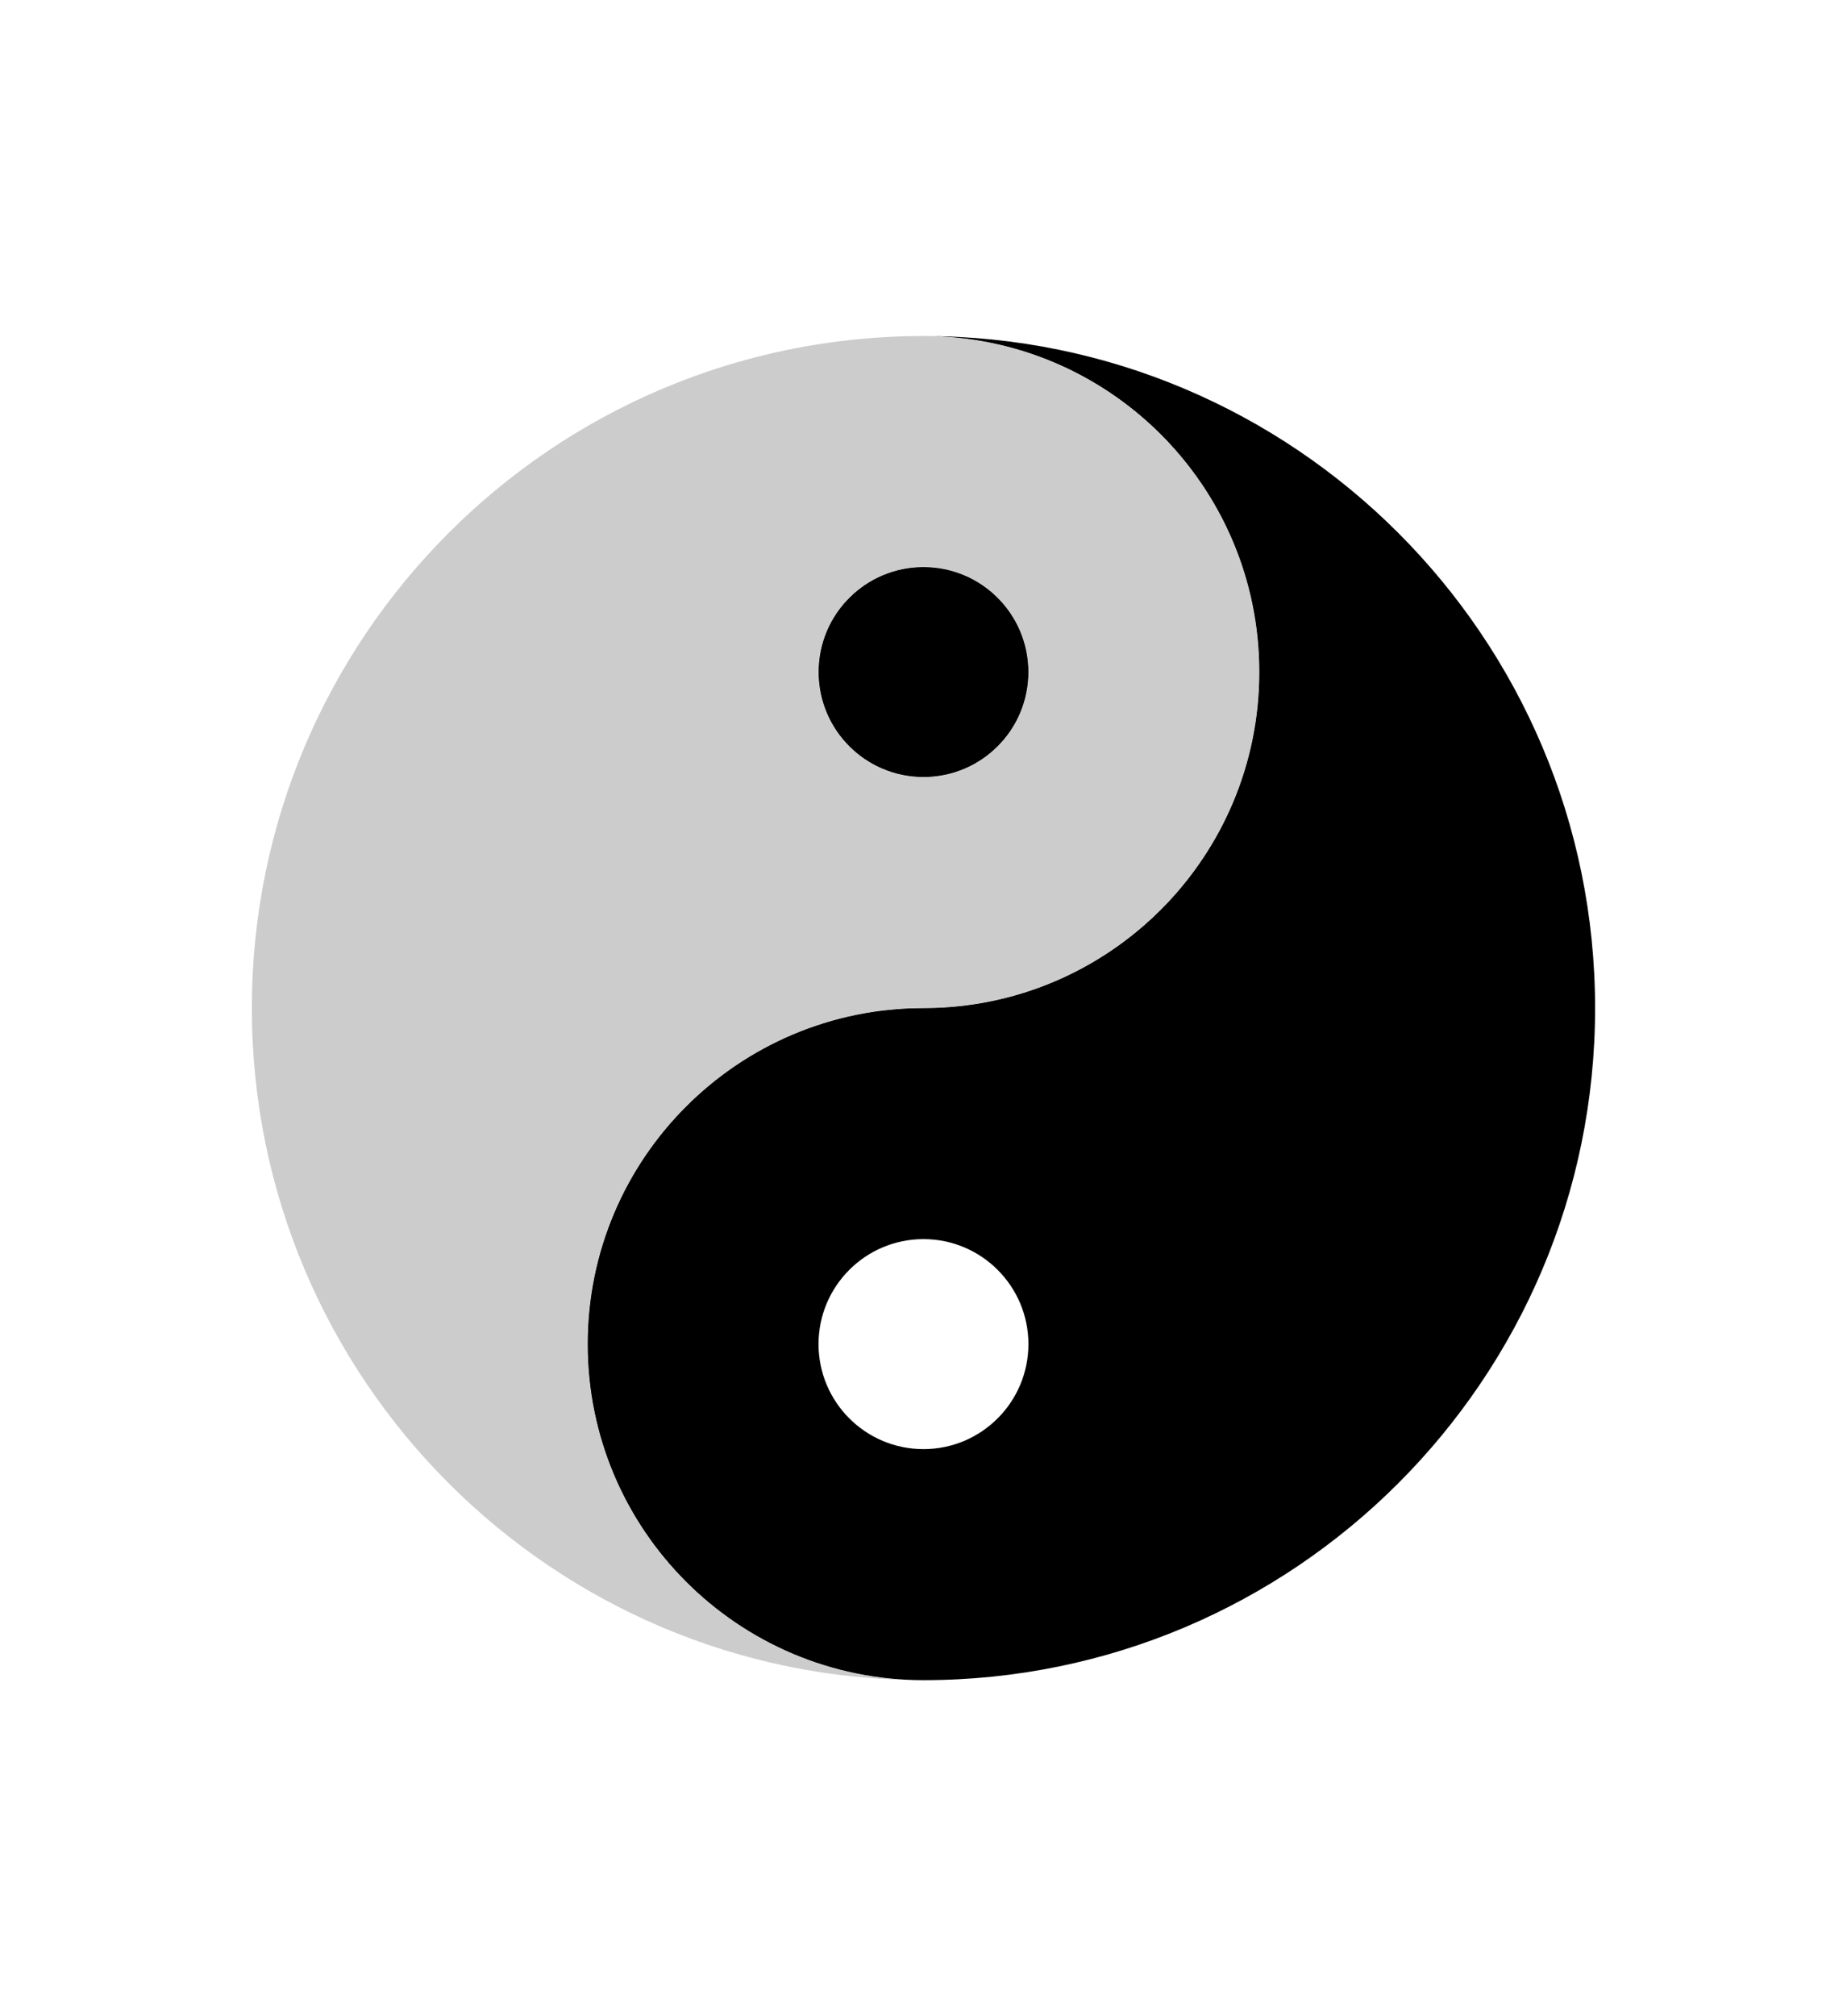
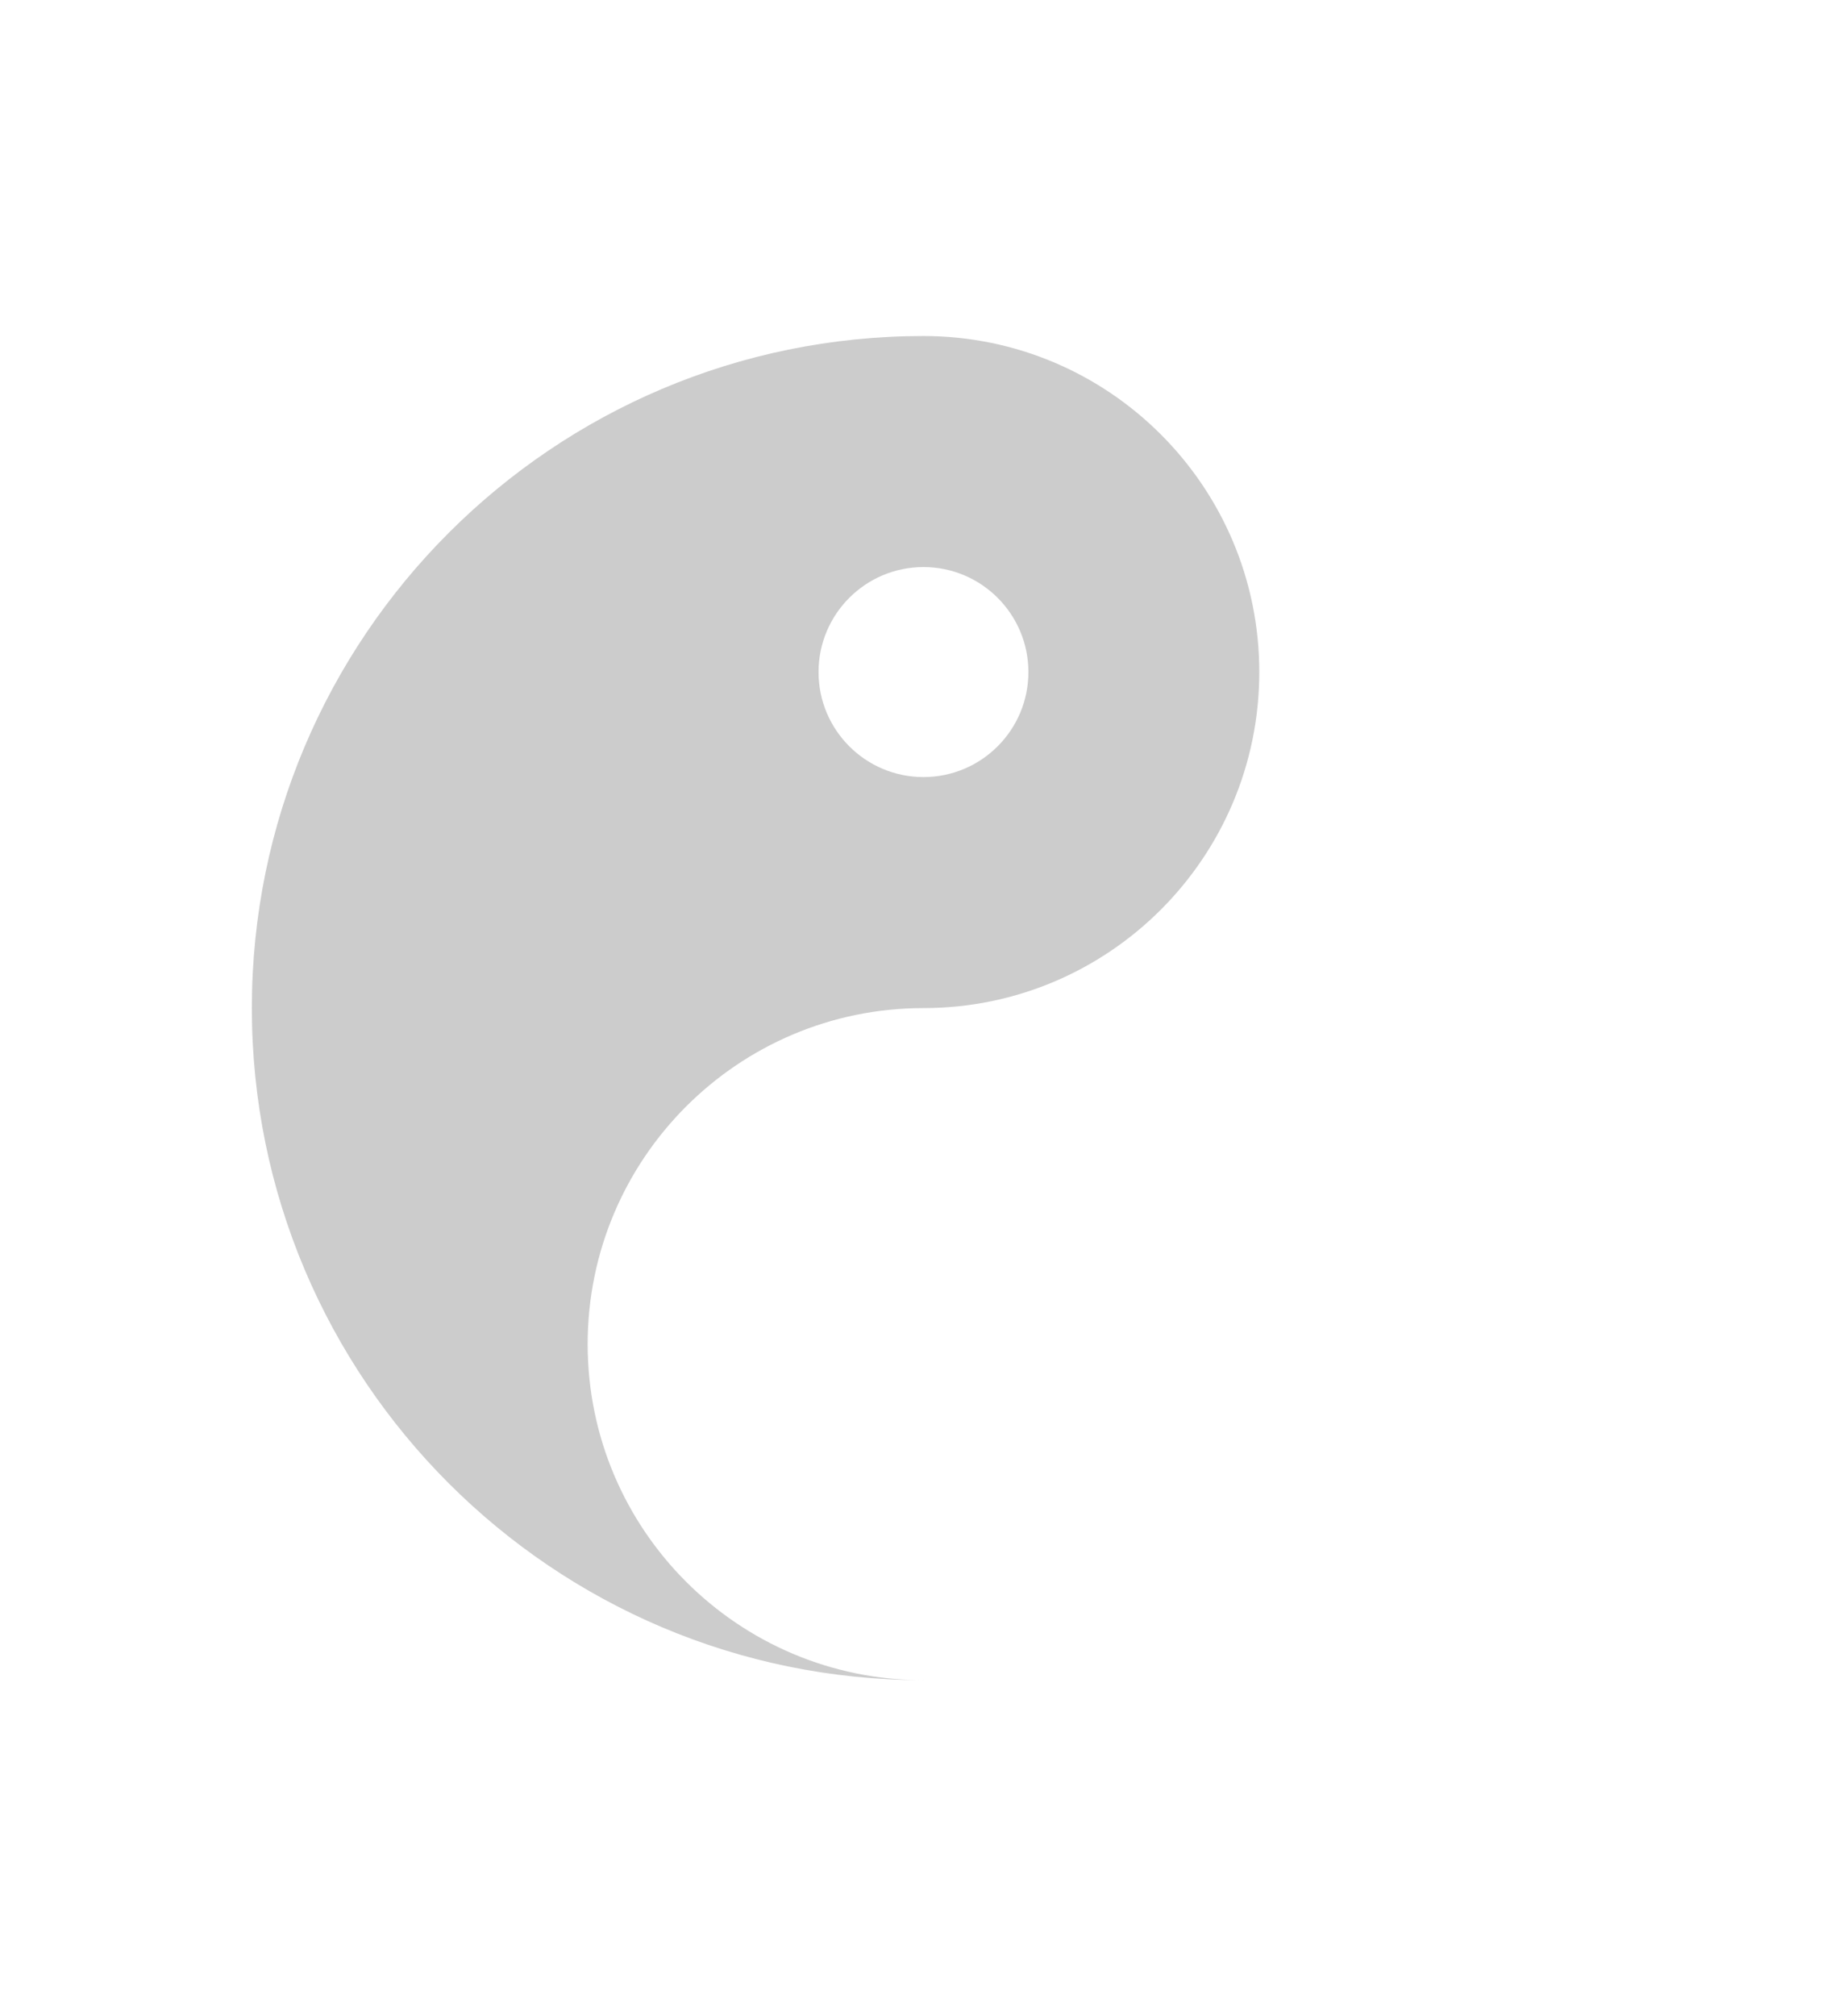
<svg xmlns="http://www.w3.org/2000/svg" id="svg2" viewBox="0 0 310.95 339.21" version="1.1">
  <defs id="defs4">
    <filter id="filter3893" height="1.5" width="1.5" y="-.25" x="-.25" color-interpolation-filters="sRGB">
      <feGaussianBlur id="feGaussianBlur3895" stdDeviation="4" result="result8" />
      <feTurbulence id="feTurbulence3897" baseFrequency="0.01 0.01" seed="50" result="result7" numOctaves="7" type="turbulence" />
      <feColorMatrix id="feColorMatrix3899" values="1 0 0 0 0 0 1 0 0 0 0 0 1 0 0 0 0 0 1.4 0 " result="result5" />
      <feComposite id="feComposite3901" operator="in" in="result5" in2="result8" result="result6" />
      <feDisplacementMap id="feDisplacementMap3903" scale="50" yChannelSelector="A" in2="result6" result="result4" xChannelSelector="A" in="result5" />
      <feFlood id="feFlood3905" result="result9" in="result4" flood-color="rgb(224,224,224)" />
      <feComposite id="feComposite3907" operator="atop" in2="result4" result="result2" />
      <feComposite id="feComposite3909" operator="atop" result="result9" in2="SourceGraphic" in="result2" />
      <feBlend id="feBlend3911" mode="darken" in2="result9" result="fbSourceGraphic" />
      <feGaussianBlur id="feGaussianBlur3913" result="result0" stdDeviation="5" in="fbSourceGraphic" />
      <feSpecularLighting id="feSpecularLighting3915" lighting-color="#ffffff" specularConstant="0.8" kernelUnitLength="0.01" result="result1" specularExponent="50" in="result0" surfaceScale="5">
        <feDistantLight id="feDistantLight3917" z="0" elevation="55" azimuth="235" />
      </feSpecularLighting>
      <feComposite id="feComposite3919" operator="in" result="result2" in2="fbSourceGraphic" in="result1" />
      <feComposite id="feComposite3921" k4="0" in2="result2" k3="1" k2="1" k1="0" result="result4" in="fbSourceGraphic" operator="arithmetic" />
    </filter>
  </defs>
-   <path id="use21" filter="url(#filter3893)" d="m155.47 56.536c31.208 0 56.536 25.328 56.536 56.536s-25.328 56.536-56.536 56.536-56.535 25.328-56.535 56.536 25.328 56.536 56.535 56.536c62.415 0 113.07-50.656 113.07-113.07 0-62.415-50.656-113.07-113.07-113.07zm0 151.94c9.752 0 17.667 7.915 17.667 17.667 0 9.752-7.915 17.667-17.667 17.667-9.752 0-17.667-7.915-17.667-17.667 0-9.752 7.915-17.667 17.667-17.667z" />
-   <path id="use23" filter="url(#filter3893)" d="m173.14 113.07c0 9.757-7.91 17.667-17.667 17.667-9.757 0-17.667-7.91-17.667-17.667 0-9.757 7.91-17.667 17.667-17.667 9.757 0 17.667 7.91 17.667 17.667z" />
  <path id="use27" filter="url(#filter3893)" d="m155.47 282.68c-31.208 0-56.535-25.328-56.535-56.536s25.328-56.536 56.535-56.536c31.208 0 56.536-25.328 56.536-56.536s-25.328-56.536-56.536-56.536c-62.415 0-113.07 50.656-113.07 113.07 0 62.415 50.656 113.07 113.07 113.07zm0-151.94c-9.752 0-17.667-7.915-17.667-17.667 0-9.752 7.915-17.667 17.667-17.667 9.752 0 17.667 7.915 17.667 17.667 0 9.752-7.915 17.667-17.667 17.667z" fill="#ccc" />
  <path id="use29" filter="url(#filter3893)" fill="#fff" d="m137.81 226.14c0 9.757 7.91 17.667 17.667 17.667 9.757 0 17.667-7.91 17.667-17.667 0-9.757-7.91-17.667-17.667-17.667-9.757 0-17.667 7.91-17.667 17.667z" />
</svg>